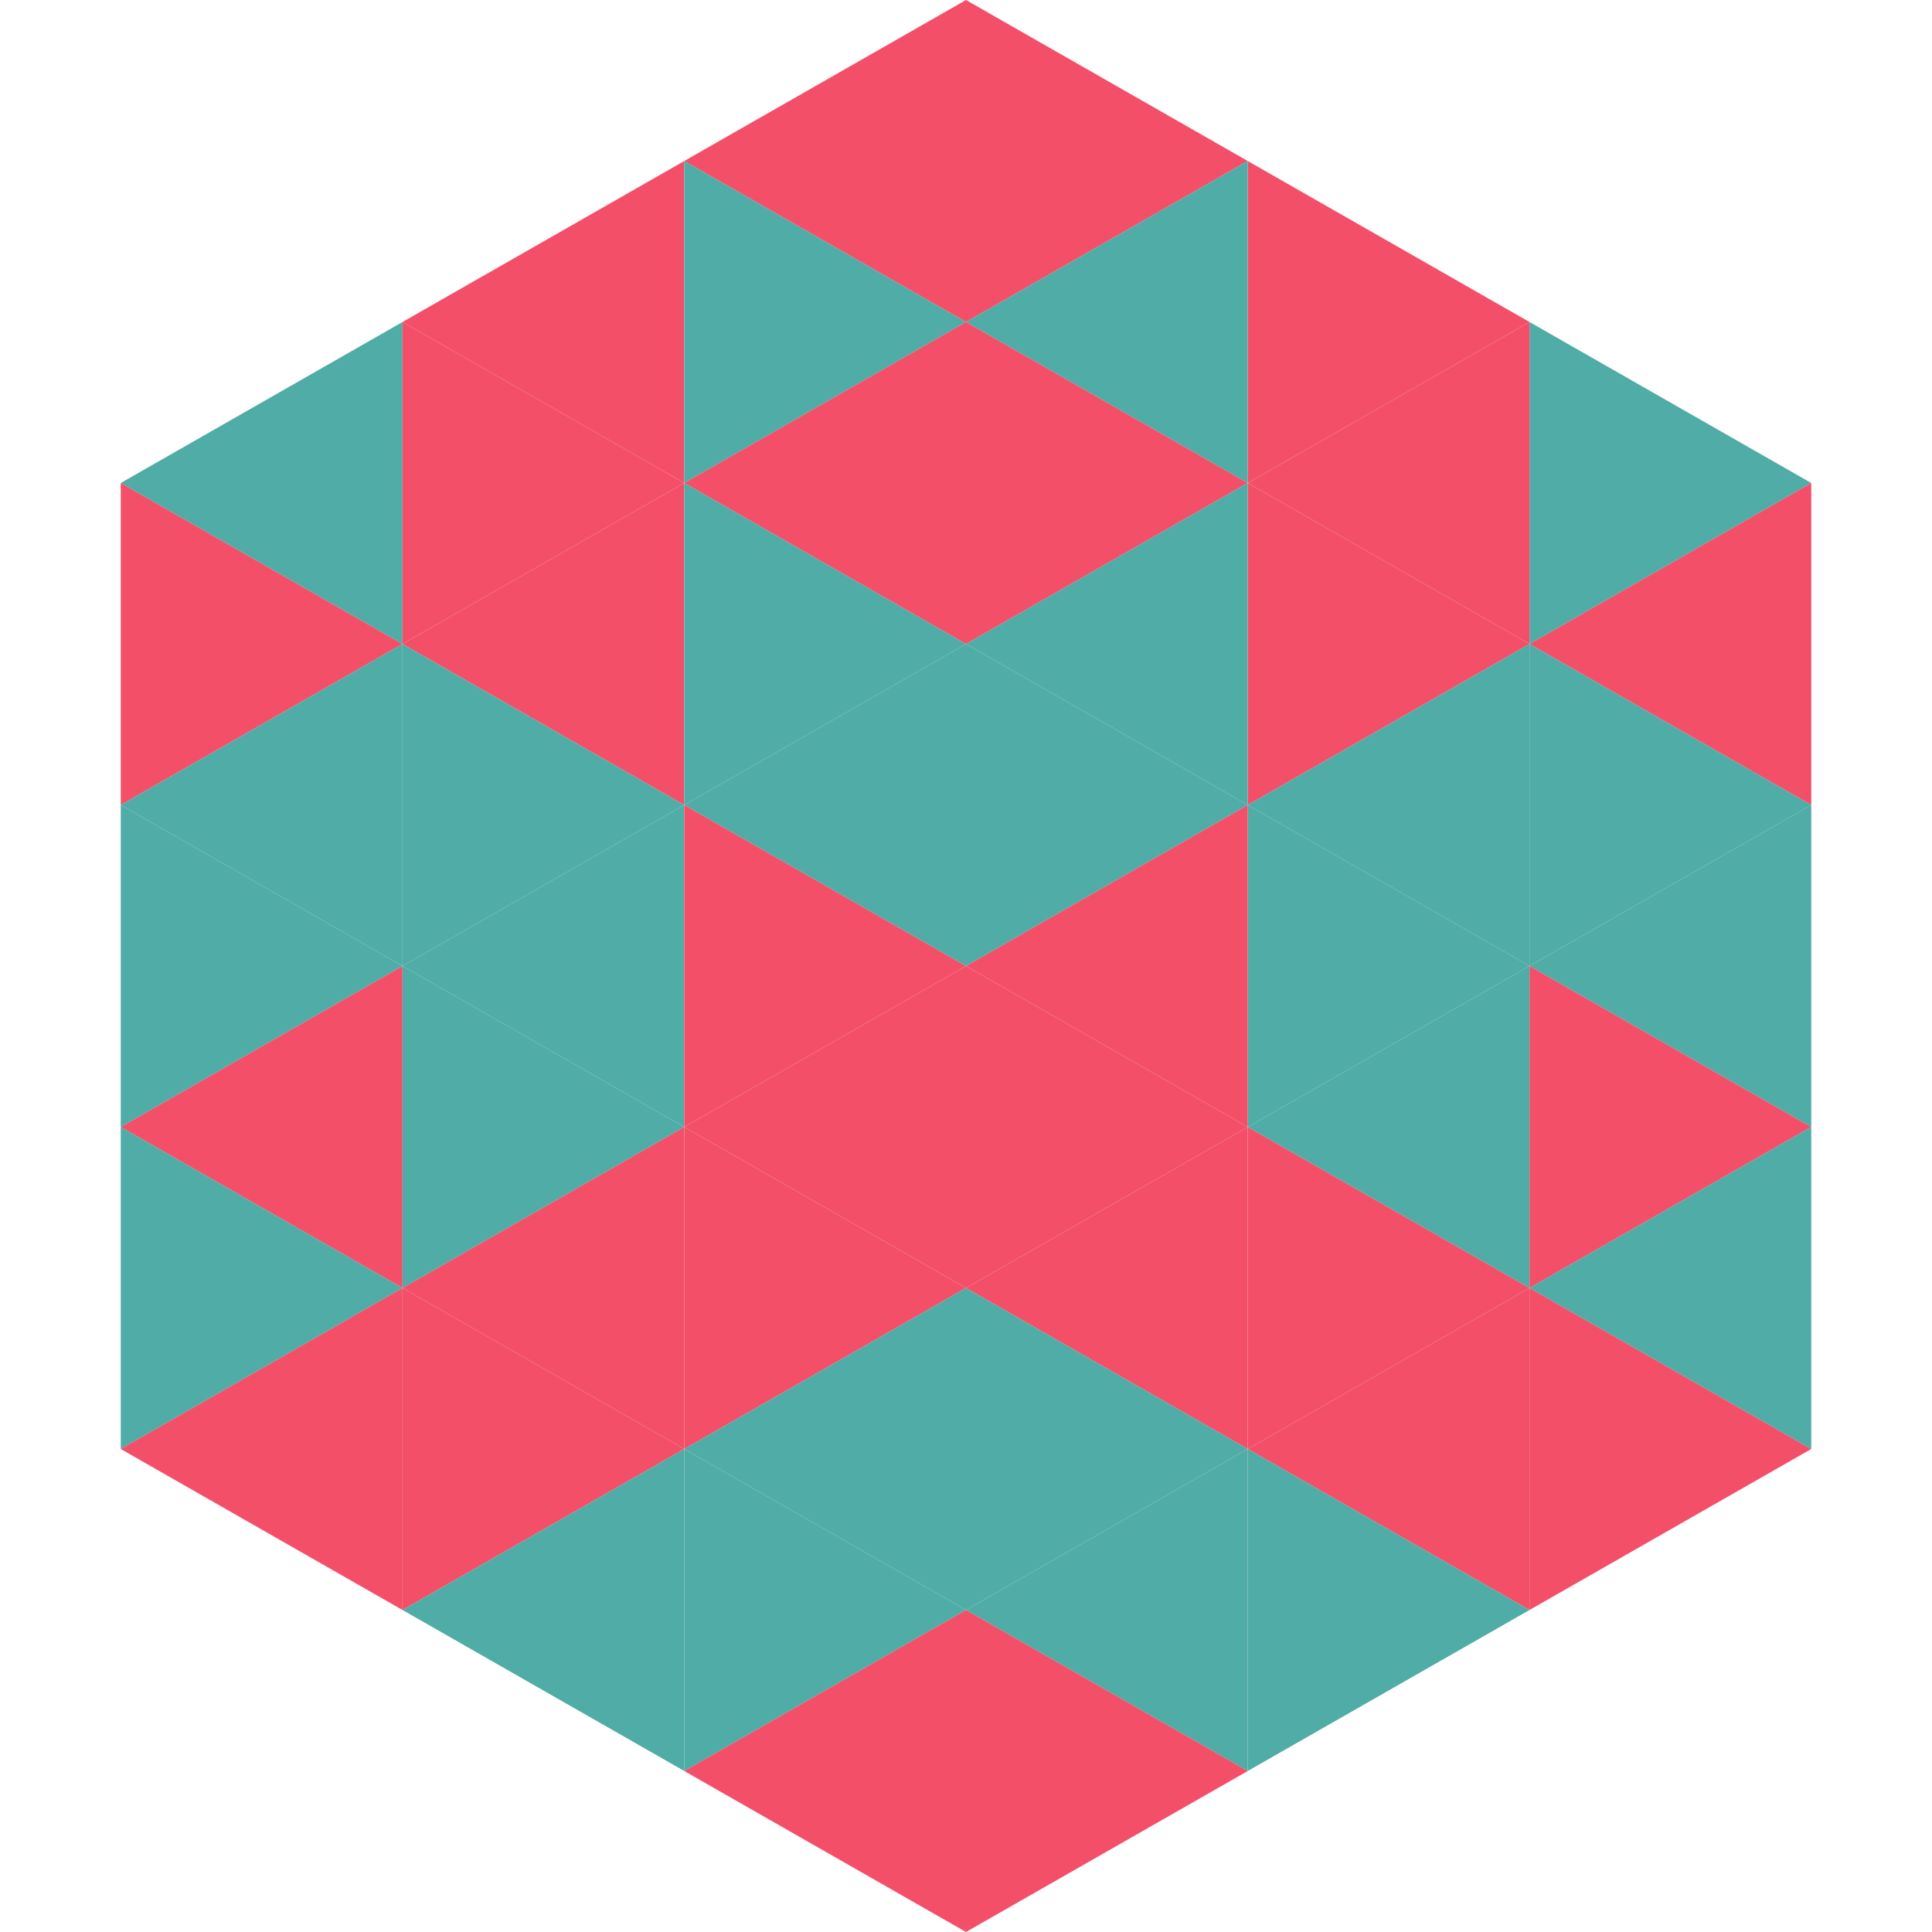
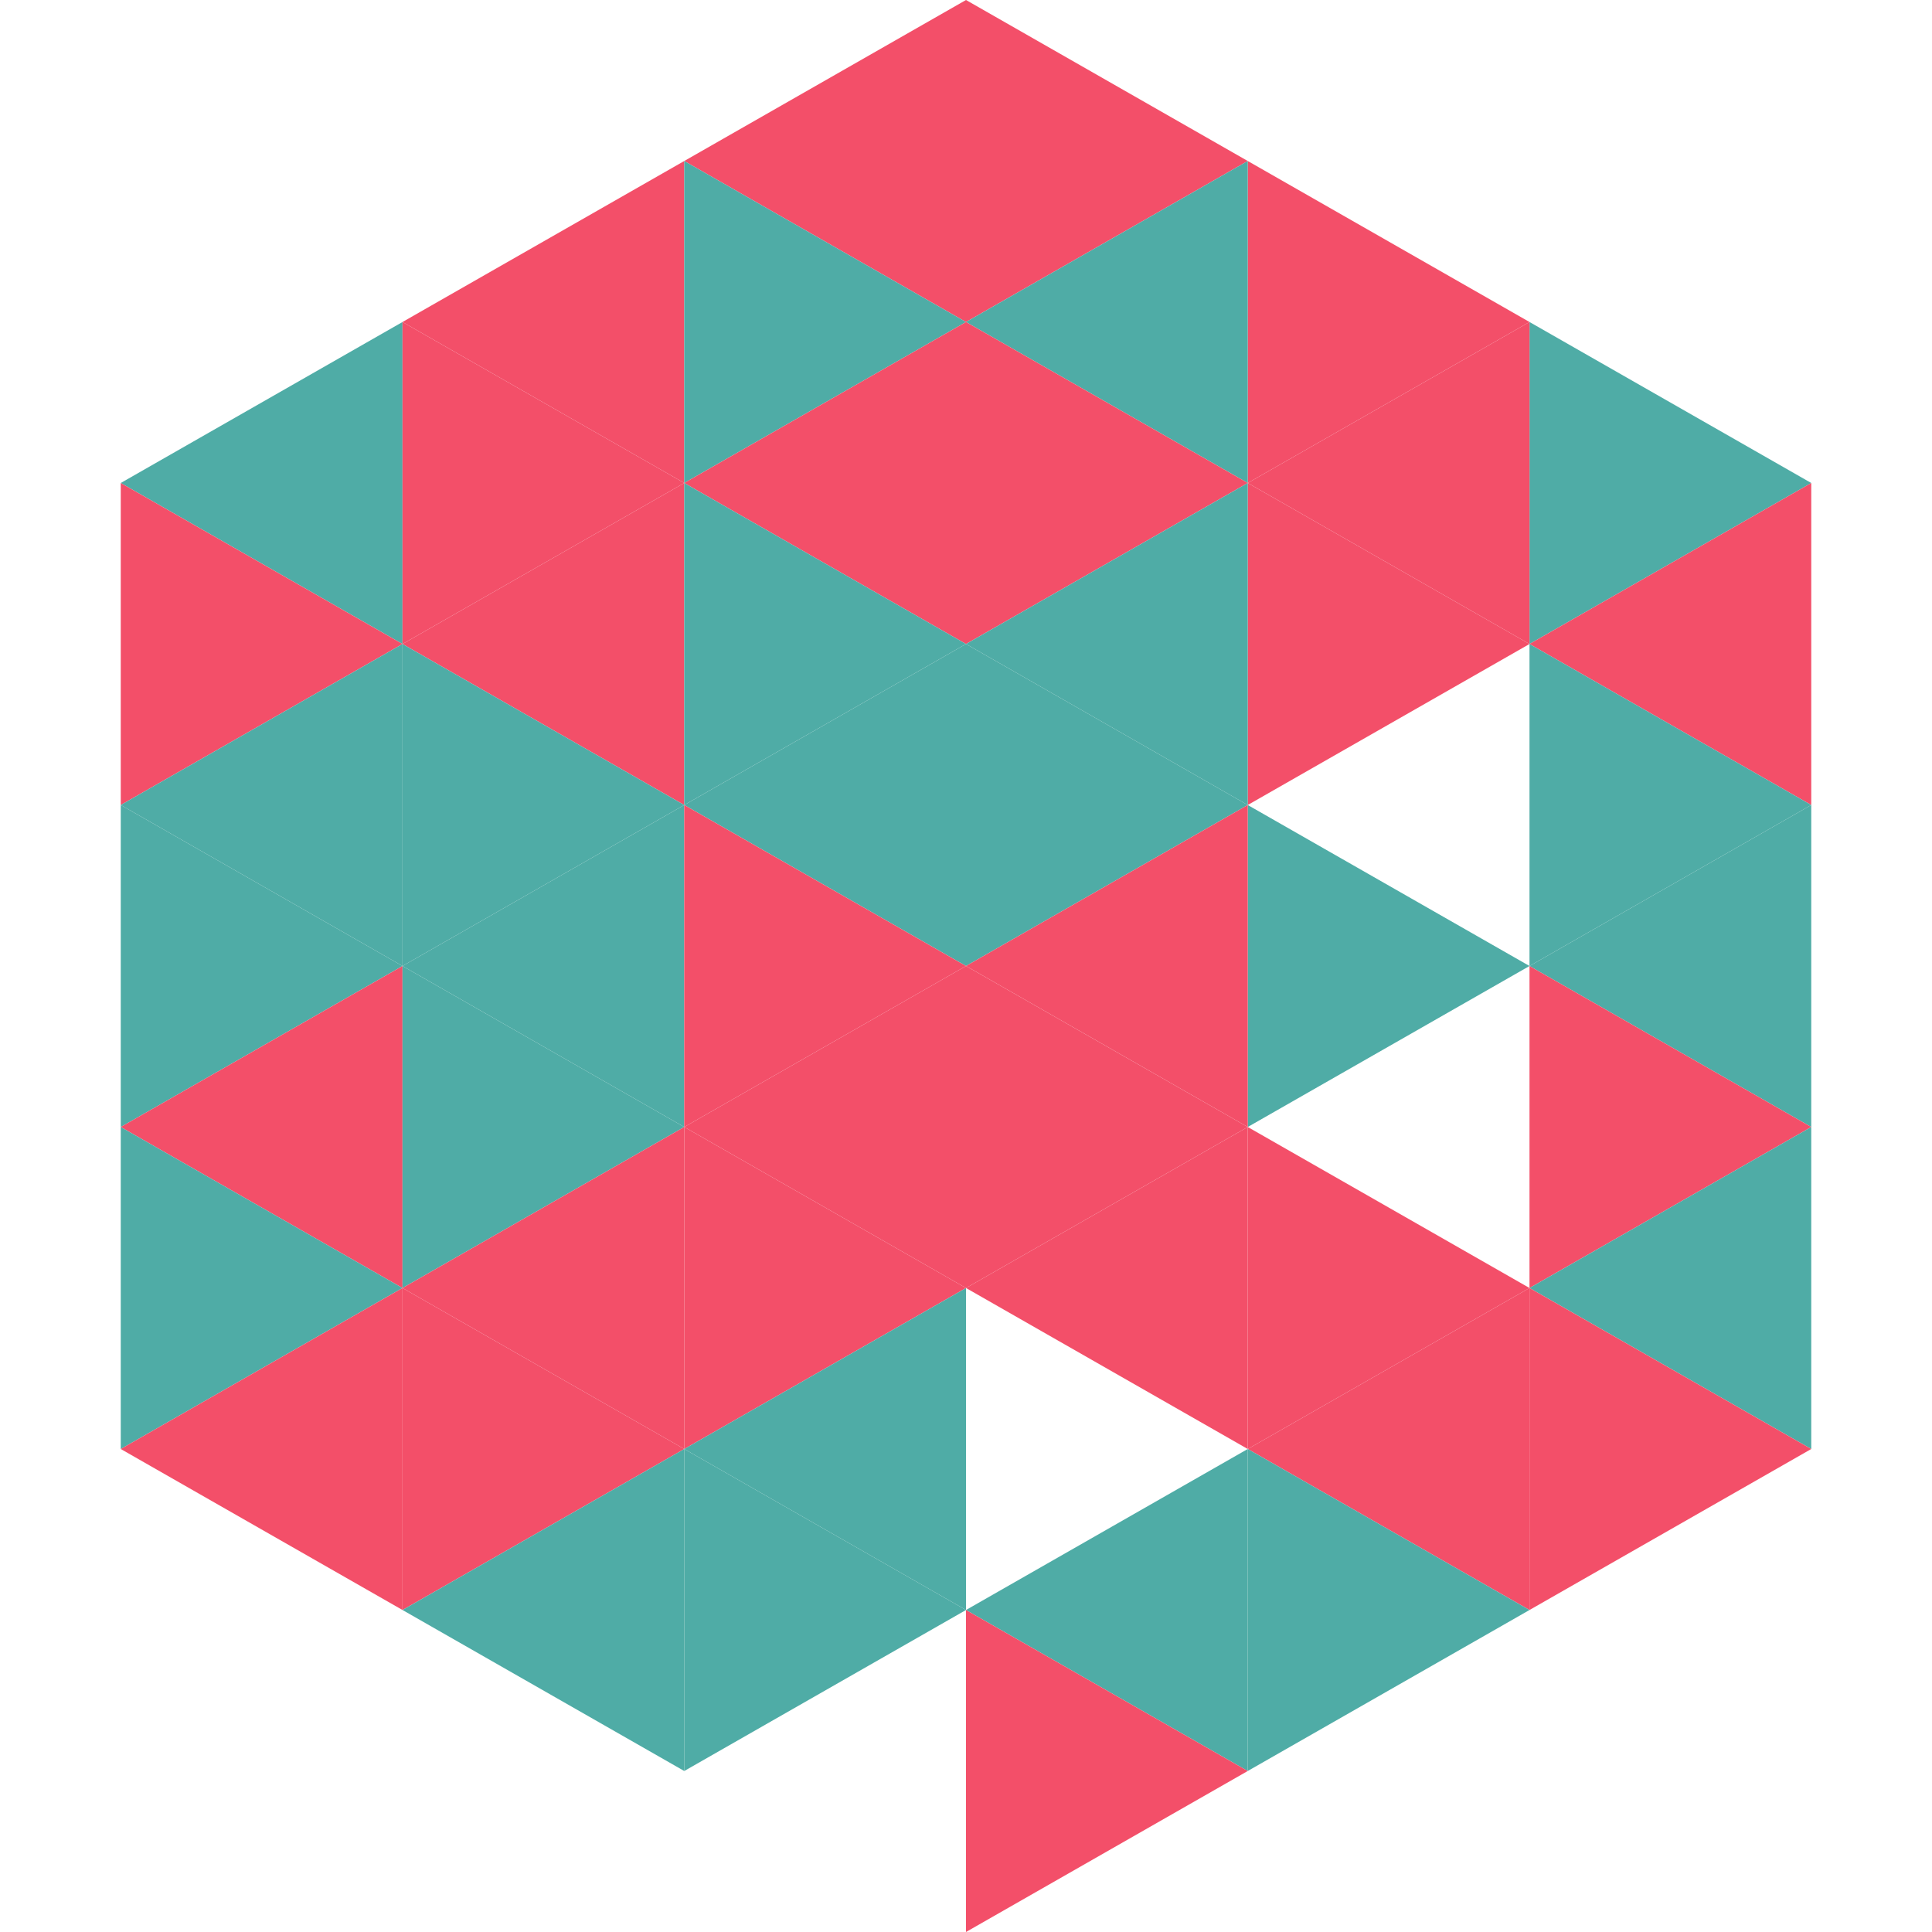
<svg xmlns="http://www.w3.org/2000/svg" width="240" height="240">
  <polygon points="50,40 15,60 50,80" style="fill:rgb(79,172,166)" />
  <polygon points="190,40 225,60 190,80" style="fill:rgb(79,172,166)" />
  <polygon points="15,60 50,80 15,100" style="fill:rgb(243,79,105)" />
  <polygon points="225,60 190,80 225,100" style="fill:rgb(243,79,105)" />
  <polygon points="50,80 15,100 50,120" style="fill:rgb(79,172,166)" />
  <polygon points="190,80 225,100 190,120" style="fill:rgb(79,172,166)" />
  <polygon points="15,100 50,120 15,140" style="fill:rgb(79,172,166)" />
  <polygon points="225,100 190,120 225,140" style="fill:rgb(79,172,166)" />
  <polygon points="50,120 15,140 50,160" style="fill:rgb(243,79,105)" />
  <polygon points="190,120 225,140 190,160" style="fill:rgb(243,79,105)" />
  <polygon points="15,140 50,160 15,180" style="fill:rgb(79,172,166)" />
  <polygon points="225,140 190,160 225,180" style="fill:rgb(79,172,166)" />
  <polygon points="50,160 15,180 50,200" style="fill:rgb(243,79,105)" />
  <polygon points="190,160 225,180 190,200" style="fill:rgb(243,79,105)" />
  <polygon points="15,180 50,200 15,220" style="fill:rgb(255,255,255); fill-opacity:0" />
  <polygon points="225,180 190,200 225,220" style="fill:rgb(255,255,255); fill-opacity:0" />
  <polygon points="50,0 85,20 50,40" style="fill:rgb(255,255,255); fill-opacity:0" />
  <polygon points="190,0 155,20 190,40" style="fill:rgb(255,255,255); fill-opacity:0" />
  <polygon points="85,20 50,40 85,60" style="fill:rgb(243,79,105)" />
  <polygon points="155,20 190,40 155,60" style="fill:rgb(243,79,105)" />
  <polygon points="50,40 85,60 50,80" style="fill:rgb(243,79,105)" />
  <polygon points="190,40 155,60 190,80" style="fill:rgb(243,79,105)" />
  <polygon points="85,60 50,80 85,100" style="fill:rgb(243,79,105)" />
  <polygon points="155,60 190,80 155,100" style="fill:rgb(243,79,105)" />
  <polygon points="50,80 85,100 50,120" style="fill:rgb(79,172,166)" />
-   <polygon points="190,80 155,100 190,120" style="fill:rgb(79,172,166)" />
  <polygon points="85,100 50,120 85,140" style="fill:rgb(79,172,166)" />
  <polygon points="155,100 190,120 155,140" style="fill:rgb(79,172,166)" />
  <polygon points="50,120 85,140 50,160" style="fill:rgb(79,172,166)" />
-   <polygon points="190,120 155,140 190,160" style="fill:rgb(79,172,166)" />
  <polygon points="85,140 50,160 85,180" style="fill:rgb(243,79,105)" />
  <polygon points="155,140 190,160 155,180" style="fill:rgb(243,79,105)" />
  <polygon points="50,160 85,180 50,200" style="fill:rgb(243,79,105)" />
  <polygon points="190,160 155,180 190,200" style="fill:rgb(243,79,105)" />
  <polygon points="85,180 50,200 85,220" style="fill:rgb(79,172,166)" />
  <polygon points="155,180 190,200 155,220" style="fill:rgb(79,172,166)" />
  <polygon points="120,0 85,20 120,40" style="fill:rgb(243,79,105)" />
  <polygon points="120,0 155,20 120,40" style="fill:rgb(243,79,105)" />
  <polygon points="85,20 120,40 85,60" style="fill:rgb(79,172,166)" />
  <polygon points="155,20 120,40 155,60" style="fill:rgb(79,172,166)" />
  <polygon points="120,40 85,60 120,80" style="fill:rgb(243,79,105)" />
  <polygon points="120,40 155,60 120,80" style="fill:rgb(243,79,105)" />
  <polygon points="85,60 120,80 85,100" style="fill:rgb(79,172,166)" />
  <polygon points="155,60 120,80 155,100" style="fill:rgb(79,172,166)" />
  <polygon points="120,80 85,100 120,120" style="fill:rgb(79,172,166)" />
  <polygon points="120,80 155,100 120,120" style="fill:rgb(79,172,166)" />
  <polygon points="85,100 120,120 85,140" style="fill:rgb(243,79,105)" />
  <polygon points="155,100 120,120 155,140" style="fill:rgb(243,79,105)" />
  <polygon points="120,120 85,140 120,160" style="fill:rgb(243,79,105)" />
  <polygon points="120,120 155,140 120,160" style="fill:rgb(243,79,105)" />
  <polygon points="85,140 120,160 85,180" style="fill:rgb(243,79,105)" />
  <polygon points="155,140 120,160 155,180" style="fill:rgb(243,79,105)" />
  <polygon points="120,160 85,180 120,200" style="fill:rgb(79,172,166)" />
-   <polygon points="120,160 155,180 120,200" style="fill:rgb(79,172,166)" />
  <polygon points="85,180 120,200 85,220" style="fill:rgb(79,172,166)" />
  <polygon points="155,180 120,200 155,220" style="fill:rgb(79,172,166)" />
-   <polygon points="120,200 85,220 120,240" style="fill:rgb(243,79,105)" />
  <polygon points="120,200 155,220 120,240" style="fill:rgb(243,79,105)" />
  <polygon points="85,220 120,240 85,260" style="fill:rgb(255,255,255); fill-opacity:0" />
  <polygon points="155,220 120,240 155,260" style="fill:rgb(255,255,255); fill-opacity:0" />
</svg>